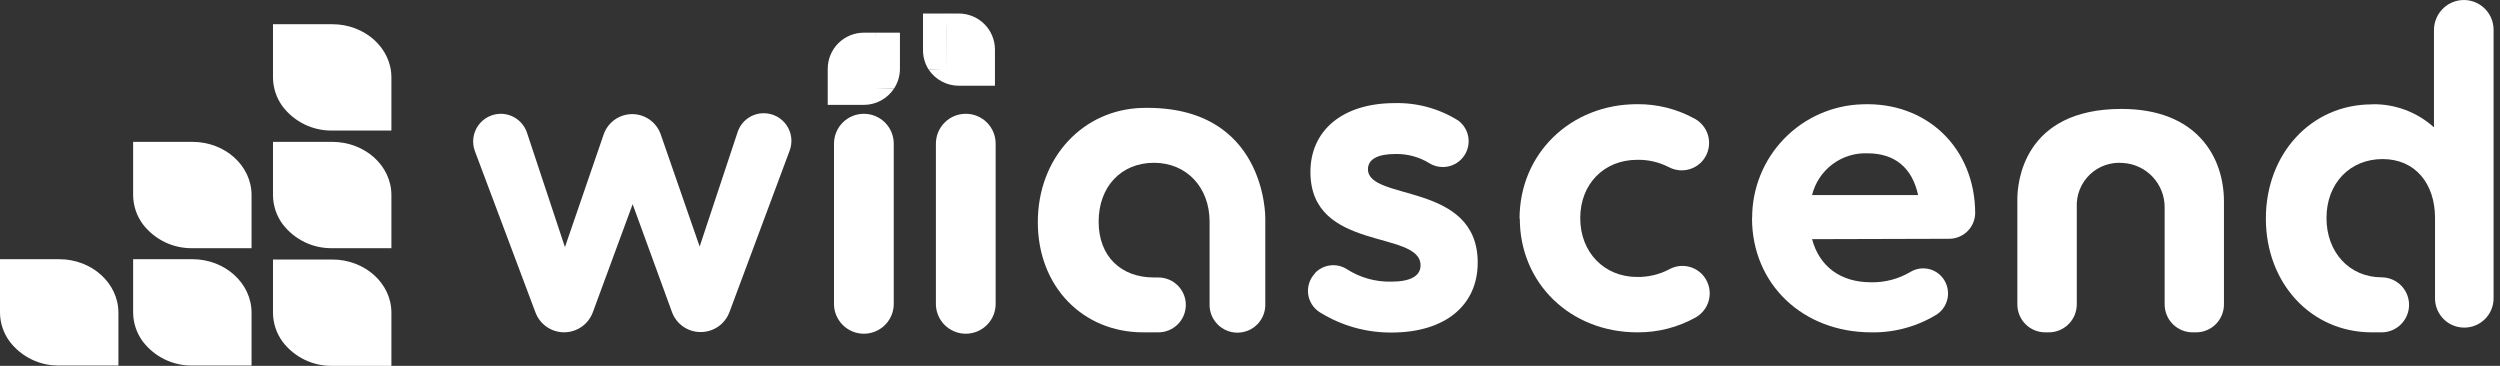
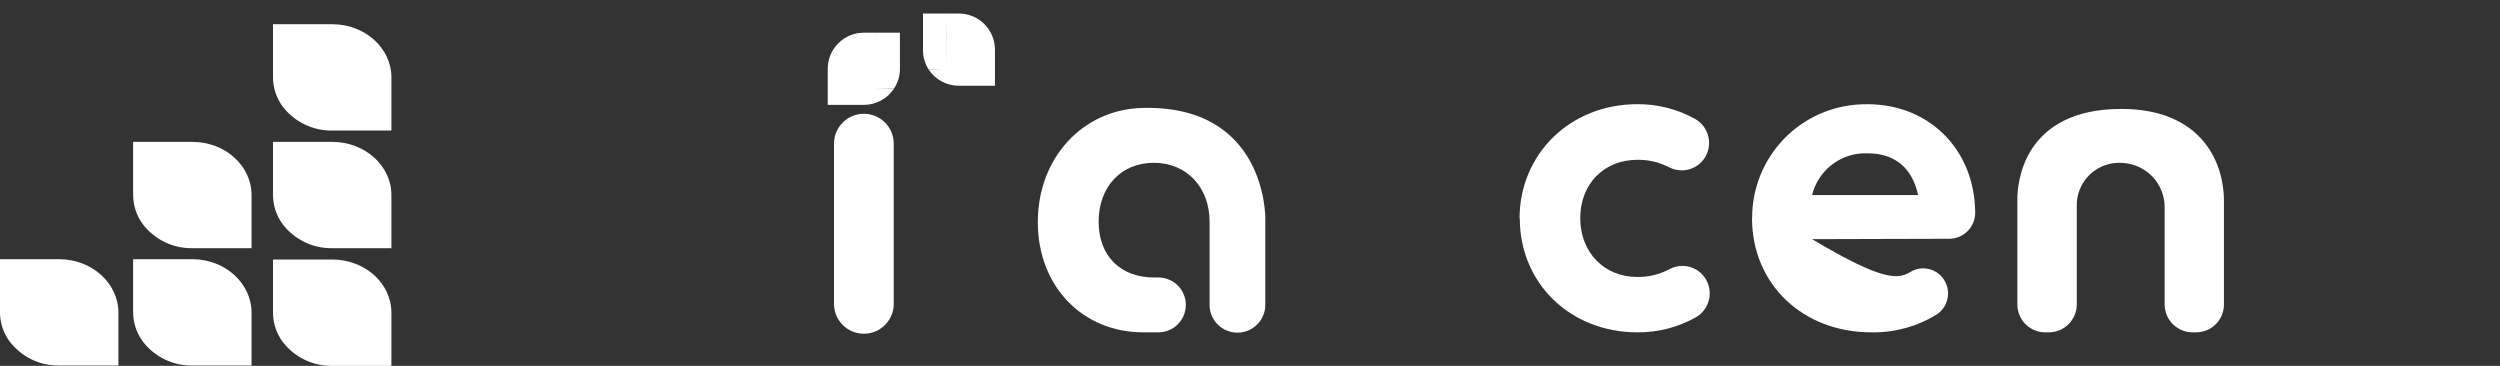
<svg xmlns="http://www.w3.org/2000/svg" fill="none" height="100%" overflow="visible" preserveAspectRatio="none" style="display: block;" viewBox="0 0 205 30" width="100%">
  <rect x="0" y="0" width="205" height="30" fill="#333333" stroke="none" />
  <g clip-path="url(#clip0_0_3004)" id="ascend">
    <g id="Camada 2">
      <g id="Camada 1">
-         <path d="M143.676 17.885C143.666 15.463 144.602 13.133 146.283 11.391C147.965 9.648 150.26 8.63 152.68 8.554C158.035 8.331 161.965 12.182 161.965 17.506C161.949 18.064 161.715 18.593 161.314 18.98C160.913 19.368 160.376 19.583 159.819 19.58L148.59 19.611C149.186 21.851 150.928 23.147 153.416 23.147C154.559 23.172 155.685 22.876 156.667 22.291C157.057 22.059 157.514 21.964 157.964 22.023C158.414 22.081 158.832 22.289 159.15 22.613C159.362 22.829 159.523 23.09 159.623 23.376C159.723 23.662 159.76 23.966 159.729 24.268C159.699 24.569 159.604 24.86 159.449 25.121C159.294 25.381 159.084 25.604 158.834 25.775C157.217 26.773 155.347 27.286 153.447 27.252C147.838 27.252 143.665 23.312 143.665 17.885M148.58 15.993H157.284C156.802 13.764 155.381 12.571 153.136 12.571C152.101 12.531 151.083 12.85 150.255 13.473C149.427 14.097 148.839 14.986 148.59 15.993H148.58Z" fill="white" id="Vector" />
+         <path d="M143.676 17.885C143.666 15.463 144.602 13.133 146.283 11.391C147.965 9.648 150.26 8.63 152.68 8.554C158.035 8.331 161.965 12.182 161.965 17.506C161.949 18.064 161.715 18.593 161.314 18.98C160.913 19.368 160.376 19.583 159.819 19.58L148.59 19.611C154.559 23.172 155.685 22.876 156.667 22.291C157.057 22.059 157.514 21.964 157.964 22.023C158.414 22.081 158.832 22.289 159.15 22.613C159.362 22.829 159.523 23.09 159.623 23.376C159.723 23.662 159.76 23.966 159.729 24.268C159.699 24.569 159.604 24.86 159.449 25.121C159.294 25.381 159.084 25.604 158.834 25.775C157.217 26.773 155.347 27.286 153.447 27.252C147.838 27.252 143.665 23.312 143.665 17.885M148.58 15.993H157.284C156.802 13.764 155.381 12.571 153.136 12.571C152.101 12.531 151.083 12.85 150.255 13.473C149.427 14.097 148.839 14.986 148.59 15.993H148.58Z" fill="white" id="Vector" />
        <path d="M70.835 9.331C71.157 9.331 71.475 9.393 71.773 9.516C72.07 9.639 72.341 9.819 72.568 10.046C72.796 10.273 72.977 10.543 73.1 10.841C73.224 11.138 73.287 11.456 73.287 11.778V24.8C73.302 25.131 73.25 25.462 73.134 25.773C73.018 26.083 72.84 26.367 72.611 26.607C72.382 26.846 72.107 27.037 71.802 27.168C71.497 27.298 71.169 27.365 70.838 27.365C70.506 27.365 70.178 27.298 69.873 27.168C69.568 27.037 69.293 26.846 69.064 26.607C68.835 26.367 68.657 26.083 68.541 25.773C68.425 25.462 68.373 25.131 68.388 24.8V11.757C68.394 11.112 68.654 10.495 69.112 10.04C69.57 9.586 70.189 9.331 70.835 9.331Z" fill="white" id="Vector_2" />
-         <path d="M79.196 9.331C79.518 9.331 79.836 9.393 80.133 9.516C80.431 9.639 80.701 9.819 80.928 10.046C81.155 10.274 81.336 10.544 81.458 10.841C81.581 11.138 81.644 11.457 81.643 11.778V24.8C81.658 25.131 81.606 25.462 81.49 25.773C81.374 26.083 81.196 26.367 80.967 26.607C80.738 26.846 80.463 27.037 80.158 27.168C79.853 27.298 79.525 27.365 79.194 27.365C78.862 27.365 78.534 27.298 78.229 27.168C77.925 27.037 77.649 26.846 77.42 26.607C77.192 26.367 77.013 26.083 76.897 25.773C76.781 25.462 76.729 25.131 76.744 24.8V11.757C76.75 11.111 77.011 10.493 77.47 10.039C77.929 9.584 78.55 9.33 79.196 9.331Z" fill="white" id="Vector_3" />
        <path d="M173.961 8.932C180.181 8.932 182.364 12.913 182.364 16.521V24.961C182.365 25.262 182.306 25.559 182.191 25.837C182.077 26.116 181.909 26.368 181.696 26.581C181.484 26.794 181.232 26.963 180.954 27.078C180.676 27.193 180.378 27.252 180.078 27.252H179.793C179.185 27.252 178.602 27.011 178.172 26.581C177.743 26.152 177.501 25.569 177.501 24.961V16.993C177.503 16.069 177.152 15.179 176.52 14.505C175.888 13.83 175.023 13.422 174.101 13.364C173.604 13.317 173.103 13.377 172.632 13.54C172.161 13.703 171.73 13.966 171.369 14.31C171.009 14.654 170.726 15.072 170.541 15.535C170.355 15.998 170.272 16.495 170.296 16.993V24.961C170.295 25.263 170.235 25.561 170.119 25.84C170.003 26.118 169.833 26.371 169.619 26.583C169.405 26.796 169.152 26.965 168.873 27.08C168.594 27.194 168.295 27.253 167.994 27.252H167.709C167.408 27.252 167.11 27.193 166.833 27.078C166.555 26.963 166.303 26.794 166.09 26.581C165.878 26.368 165.71 26.116 165.595 25.837C165.481 25.559 165.422 25.262 165.423 24.961V16.319C165.423 15.049 165.868 8.932 173.961 8.932Z" fill="white" id="Vector_4" />
-         <path d="M107.828 22.39C108.157 22.046 108.593 21.825 109.065 21.764C109.537 21.704 110.016 21.808 110.42 22.058C111.507 22.762 112.78 23.123 114.075 23.095C115.63 23.095 116.485 22.649 116.485 21.757C116.485 18.823 107.455 20.684 107.455 14.101C107.455 10.689 110.099 8.455 114.37 8.455C116.212 8.41 118.026 8.91 119.586 9.891C120.018 10.217 120.31 10.696 120.399 11.23C120.489 11.764 120.371 12.313 120.068 12.762C119.766 13.211 119.302 13.527 118.774 13.645C118.245 13.763 117.691 13.674 117.227 13.395C116.383 12.871 115.405 12.604 114.412 12.628C112.955 12.628 112.172 13.069 112.172 13.878C112.172 16.521 121.172 14.883 121.172 21.534C121.172 25.07 118.461 27.268 114.106 27.268C112.029 27.282 109.991 26.707 108.227 25.609C107.965 25.445 107.742 25.224 107.576 24.963C107.41 24.702 107.305 24.407 107.267 24.1C107.23 23.793 107.262 23.481 107.361 23.188C107.46 22.895 107.623 22.627 107.838 22.405" fill="white" id="Vector_5" />
-         <path d="M41.063 9.331C41.539 9.332 42.003 9.483 42.389 9.762C42.776 10.041 43.064 10.434 43.214 10.886L46.325 20.264L49.508 11.001C49.68 10.52 49.996 10.104 50.414 9.81C50.831 9.516 51.33 9.358 51.84 9.358C52.351 9.358 52.849 9.516 53.267 9.81C53.684 10.104 54.001 10.52 54.173 11.001L57.372 20.218L60.482 10.84C60.629 10.387 60.916 9.992 61.302 9.713C61.688 9.433 62.152 9.283 62.628 9.285C62.994 9.284 63.355 9.372 63.68 9.542C64.004 9.711 64.283 9.957 64.492 10.257C64.701 10.558 64.834 10.905 64.879 11.268C64.925 11.631 64.882 12 64.754 12.343L59.813 25.599C59.633 26.078 59.311 26.491 58.889 26.782C58.468 27.073 57.967 27.229 57.455 27.227C56.939 27.229 56.435 27.071 56.012 26.775C55.59 26.479 55.27 26.059 55.096 25.573L51.877 16.744L48.611 25.609C48.433 26.09 48.112 26.505 47.691 26.798C47.27 27.091 46.77 27.249 46.257 27.249C45.744 27.249 45.244 27.091 44.823 26.798C44.402 26.505 44.081 26.09 43.904 25.609L38.932 12.369C38.809 12.027 38.77 11.66 38.819 11.3C38.867 10.939 39.001 10.596 39.21 10.298C39.419 10 39.696 9.757 40.019 9.589C40.341 9.421 40.699 9.332 41.063 9.331Z" fill="white" id="Vector_6" />
        <path d="M93.691 8.849C88.823 8.963 85.101 12.903 85.101 18.217C85.101 23.53 88.823 27.252 93.732 27.252H94.987C95.583 27.252 96.156 27.015 96.578 26.593C97 26.172 97.237 25.599 97.237 25.003C97.237 24.406 97 23.834 96.578 23.412C96.156 22.99 95.583 22.753 94.987 22.753H94.619C91.939 22.753 90.088 21.042 90.088 18.175C90.088 15.308 91.939 13.349 94.619 13.349C97.299 13.349 99.186 15.355 99.186 18.175V24.883C99.171 25.192 99.219 25.501 99.327 25.791C99.435 26.081 99.601 26.346 99.815 26.57C100.028 26.794 100.285 26.972 100.569 27.094C100.854 27.215 101.16 27.278 101.469 27.278C101.779 27.278 102.085 27.215 102.369 27.094C102.654 26.972 102.91 26.794 103.124 26.57C103.337 26.346 103.503 26.081 103.611 25.791C103.72 25.501 103.768 25.192 103.753 24.883V17.875C103.753 17.875 103.867 8.605 93.691 8.849Z" fill="white" id="Vector_7" />
-         <path d="M194.51 8.548C196.381 8.511 198.196 9.187 199.585 10.441V2.493C199.579 1.923 199.77 1.369 200.126 0.923C200.482 0.478 200.982 0.17 201.539 0.052C201.894 -0.022 202.26 -0.016 202.611 0.069C202.963 0.154 203.291 0.317 203.572 0.544C203.853 0.772 204.079 1.06 204.235 1.386C204.391 1.713 204.473 2.07 204.474 2.431V24.463C204.474 24.779 204.411 25.092 204.29 25.384C204.169 25.676 203.991 25.941 203.767 26.164C203.543 26.387 203.277 26.564 202.985 26.684C202.692 26.804 202.379 26.865 202.063 26.864C201.44 26.863 200.842 26.619 200.396 26.184C199.95 25.75 199.691 25.159 199.673 24.536V18.419C199.673 18.248 199.673 18.066 199.673 17.875C199.673 15.049 198.045 13.043 195.37 13.043C192.695 13.043 190.772 15.034 190.772 17.875C190.772 20.715 192.675 22.742 195.308 22.742C195.604 22.745 195.897 22.806 196.17 22.922C196.442 23.038 196.689 23.206 196.897 23.417C197.104 23.629 197.268 23.879 197.379 24.154C197.49 24.428 197.545 24.722 197.543 25.018C197.54 25.314 197.479 25.607 197.363 25.88C197.247 26.152 197.079 26.399 196.867 26.607C196.656 26.814 196.406 26.978 196.131 27.089C195.857 27.2 195.563 27.255 195.267 27.252C194.883 27.252 194.588 27.252 194.489 27.252C189.518 27.252 185.801 23.235 185.801 17.921C185.801 12.607 189.518 8.559 194.489 8.559" fill="white" id="Vector_8" />
        <path clip-rule="evenodd" d="M77.579 5.645L77.641 1.109H78.626C79.411 1.109 80.164 1.421 80.719 1.976C81.275 2.531 81.586 3.284 81.586 4.069V7.03H78.626C78.136 7.031 77.653 6.91 77.22 6.678C76.788 6.447 76.419 6.111 76.148 5.702L77.579 5.645Z" fill="white" fill-rule="evenodd" id="Vector_9" />
        <path clip-rule="evenodd" d="M77.641 2.732V5.702H76.148C75.838 5.215 75.677 4.647 75.687 4.069V1.109H77.662L77.641 2.732Z" fill="white" fill-rule="evenodd" id="Vector_10" />
        <path clip-rule="evenodd" d="M71.882 7.221L71.825 2.68H70.834C70.049 2.68 69.296 2.992 68.741 3.547C68.186 4.102 67.874 4.855 67.874 5.64V8.6H70.834C71.326 8.6 71.81 8.477 72.243 8.242C72.676 8.008 73.043 7.669 73.312 7.258L71.882 7.221Z" fill="white" fill-rule="evenodd" id="Vector_11" />
        <path clip-rule="evenodd" d="M71.825 4.303V7.258H73.313C73.629 6.776 73.797 6.211 73.795 5.635V2.68H71.825V4.303Z" fill="white" fill-rule="evenodd" id="Vector_12" />
        <path d="M124.603 17.937C124.603 12.587 128.797 8.543 134.246 8.543C135.91 8.527 137.551 8.945 139.004 9.756C139.306 9.928 139.563 10.166 139.758 10.453C139.952 10.74 140.078 11.067 140.126 11.411C140.173 11.754 140.141 12.103 140.032 12.432C139.923 12.761 139.74 13.061 139.497 13.307C139.155 13.65 138.711 13.873 138.232 13.944C137.753 14.015 137.264 13.93 136.838 13.701C136.036 13.291 135.146 13.086 134.246 13.105C131.55 13.105 129.58 15.065 129.58 17.885C129.58 20.705 131.555 22.711 134.246 22.711C135.154 22.725 136.052 22.513 136.858 22.094C137.283 21.854 137.775 21.759 138.259 21.824C138.744 21.89 139.193 22.112 139.538 22.457C139.783 22.703 139.968 23.003 140.079 23.332C140.19 23.661 140.224 24.011 140.178 24.355C140.131 24.7 140.007 25.029 139.813 25.317C139.62 25.605 139.363 25.846 139.061 26.019C137.598 26.841 135.945 27.266 134.266 27.252C128.782 27.252 124.624 23.24 124.624 17.921" fill="white" id="Vector_13" />
        <g id="Frame 52">
          <path clip-rule="evenodd" d="M4.852 21.254H-6.62553e-05V25.614C0.001 26.475 0.279 27.313 0.793 28.004C1.268 28.627 1.883 29.13 2.588 29.472C3.293 29.814 4.069 29.986 4.852 29.974H9.71V25.635C9.71 23.23 7.538 21.254 4.852 21.254Z" fill="white" fill-rule="evenodd" id="Vector_14" />
          <path clip-rule="evenodd" d="M15.775 21.254H10.917V25.614C10.921 26.475 11.199 27.312 11.711 28.004C12.187 28.627 12.803 29.13 13.509 29.472C14.214 29.814 14.991 29.986 15.775 29.974H20.627V25.635C20.627 23.23 18.455 21.254 15.775 21.254Z" fill="white" fill-rule="evenodd" id="Vector_15" />
          <path clip-rule="evenodd" d="M15.775 11.633H10.917V15.993C10.921 16.853 11.199 17.69 11.711 18.383C12.187 19.006 12.803 19.508 13.509 19.851C14.214 20.193 14.991 20.364 15.775 20.352H20.627V15.993C20.627 13.587 18.455 11.633 15.775 11.633Z" fill="white" fill-rule="evenodd" id="Vector_16" />
          <path clip-rule="evenodd" d="M27.242 21.28H22.385V25.64C22.39 26.501 22.667 27.337 23.178 28.03C23.654 28.653 24.27 29.156 24.976 29.498C25.682 29.84 26.458 30.012 27.242 30H32.095V25.64C32.095 23.23 29.922 21.28 27.242 21.28Z" fill="white" fill-rule="evenodd" id="Vector_17" />
          <path clip-rule="evenodd" d="M27.242 11.633H22.385V15.993C22.389 16.853 22.667 17.69 23.178 18.383C23.654 19.006 24.27 19.508 24.976 19.851C25.682 20.193 26.458 20.364 27.242 20.352H32.095V15.993C32.095 13.587 29.922 11.633 27.242 11.633Z" fill="white" fill-rule="evenodd" id="Vector_18" />
          <path clip-rule="evenodd" d="M27.242 1.985H22.385V6.345C22.389 7.206 22.667 8.043 23.178 8.735C23.654 9.358 24.27 9.861 24.976 10.203C25.682 10.545 26.458 10.717 27.242 10.705H32.095V6.345C32.095 3.94 29.922 1.985 27.242 1.985Z" fill="white" fill-rule="evenodd" id="Vector_19" />
        </g>
      </g>
    </g>
  </g>
  <defs>
    <clipPath id="clip0_0_3004">
      <rect fill="white" height="30" width="204.474" />
    </clipPath>
  </defs>
</svg>